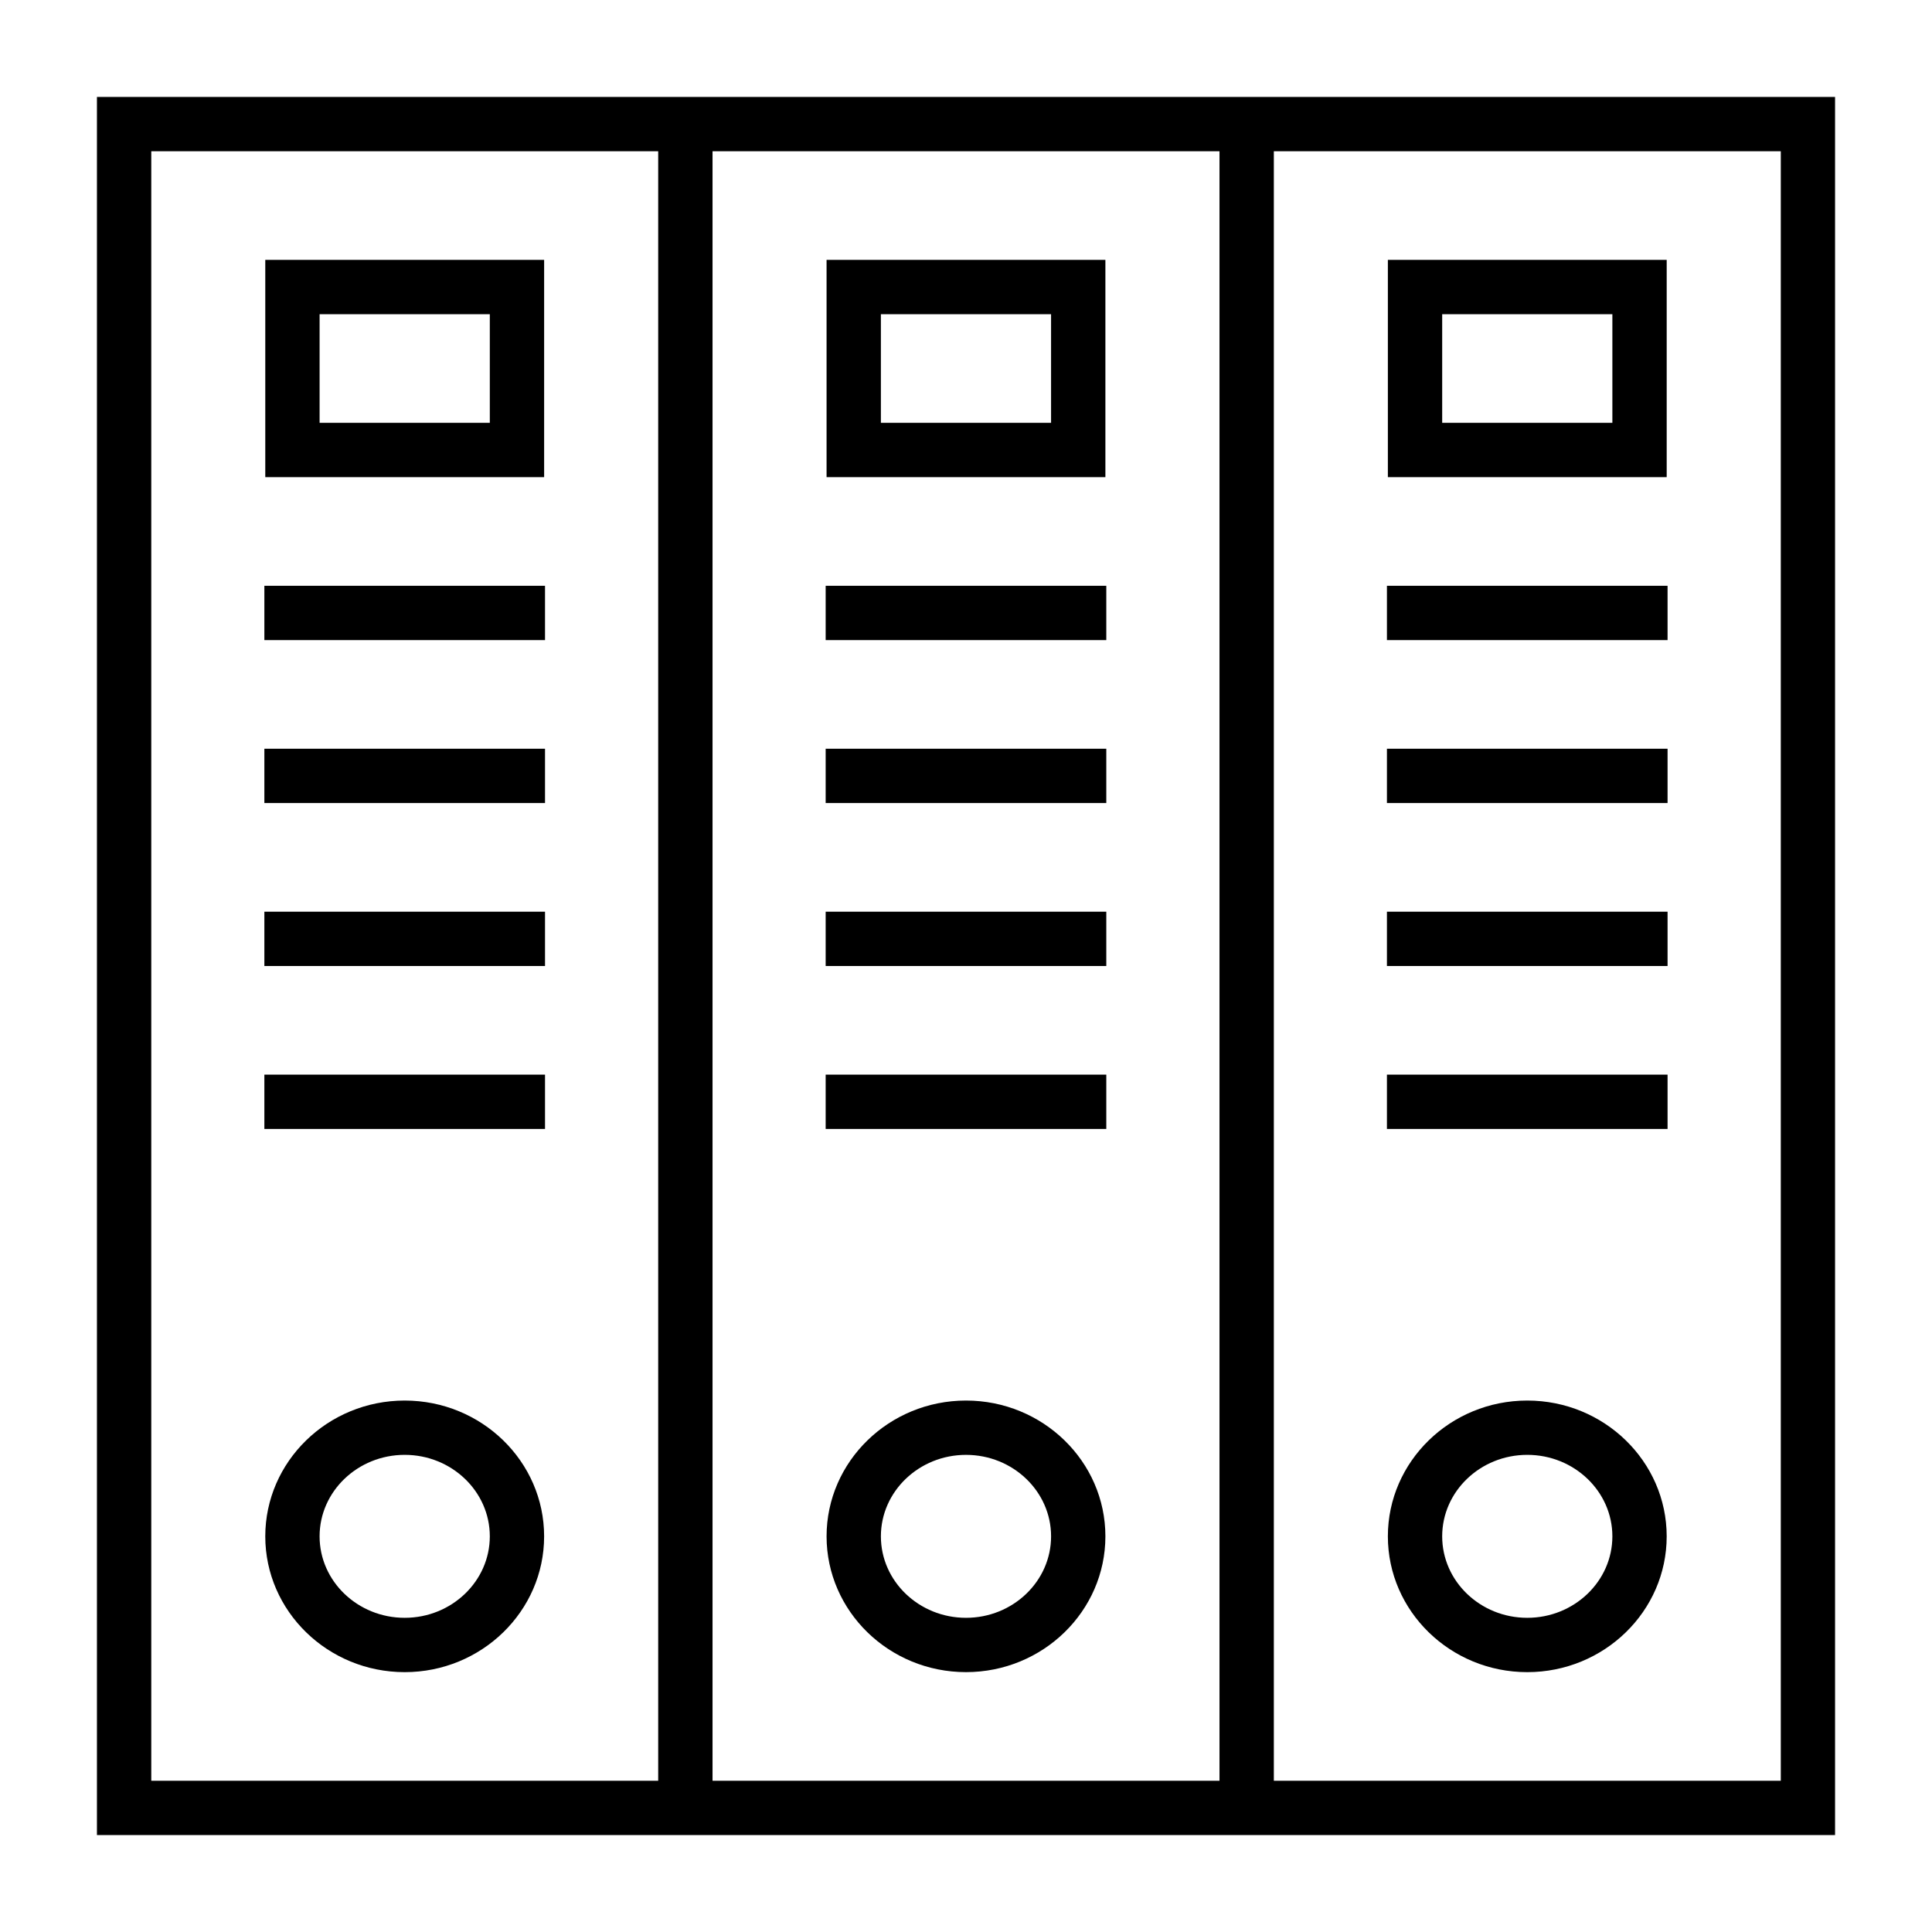
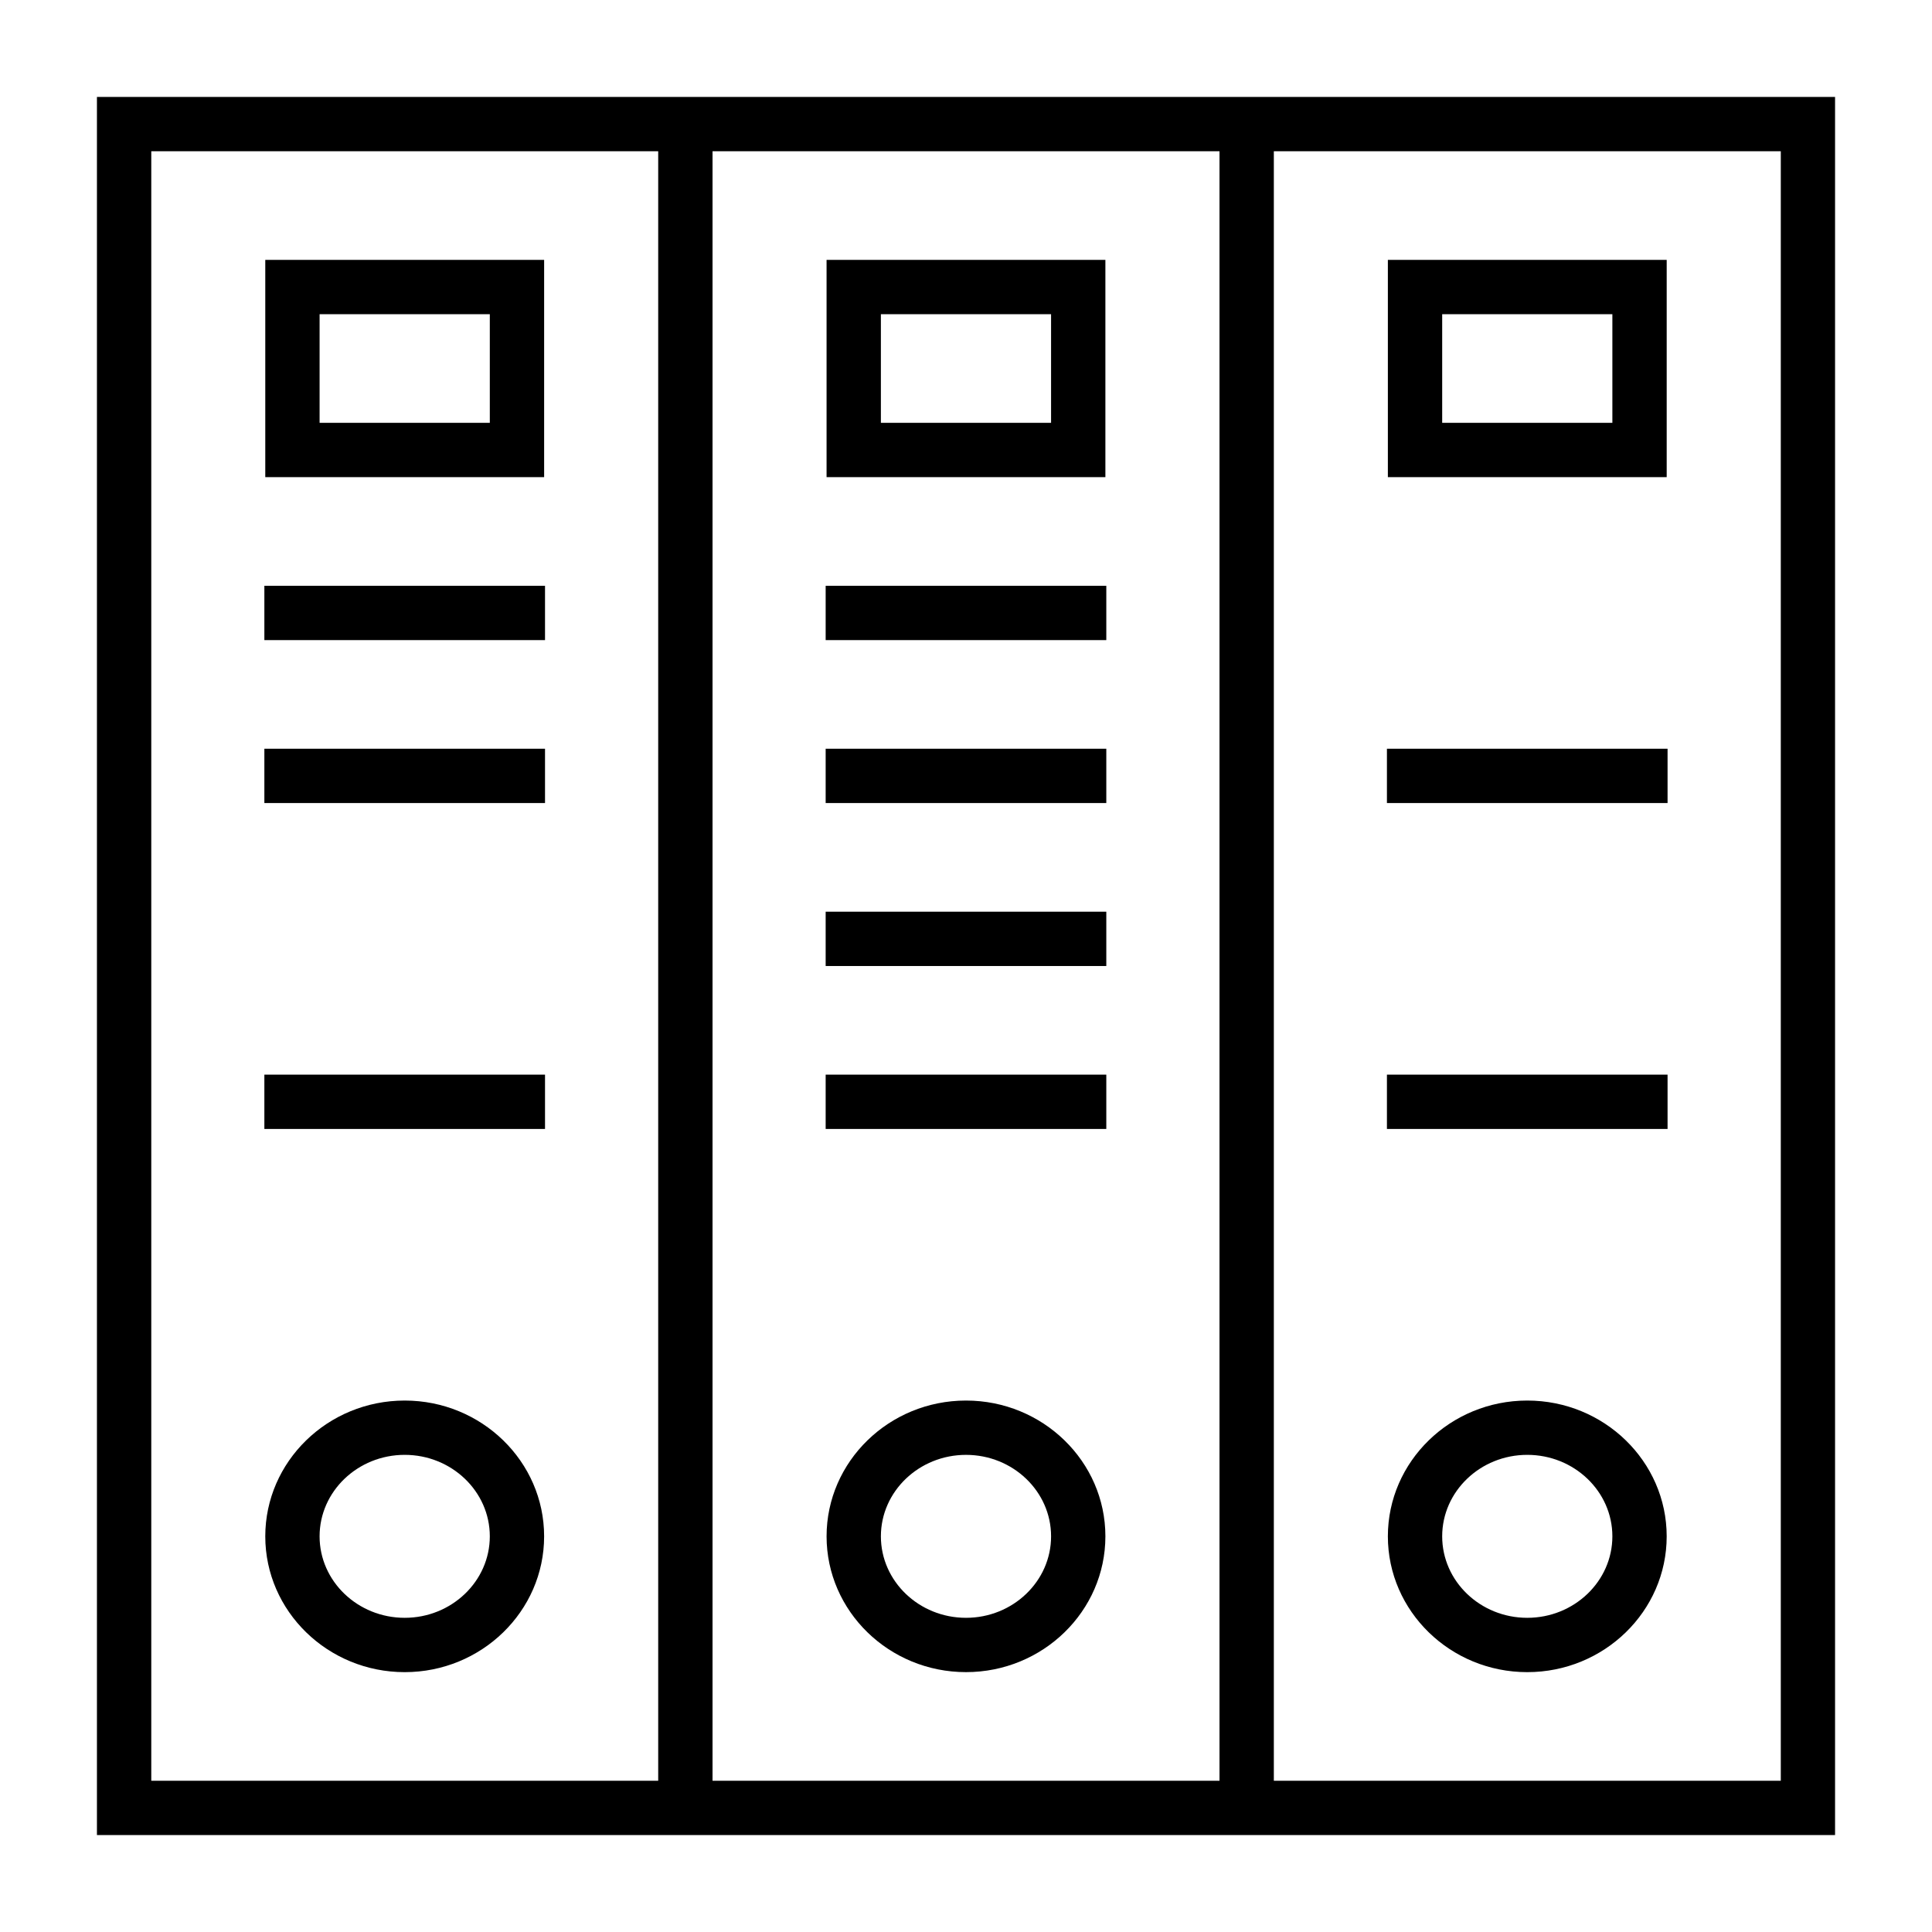
<svg xmlns="http://www.w3.org/2000/svg" fill="#000000" width="800px" height="800px" version="1.1" viewBox="144 144 512 512">
  <g>
    <path d="m288.2 212.87h-73.898v57.578h73.898zm-14.395 43.184h-45.109v-28.789h45.109z" />
    <path d="m214.06 299.24h74.375v14.395h-74.375z" />
    <path d="m214.06 342.42h74.375v14.395h-74.375z" />
-     <path d="m214.06 385.61h74.375v14.395h-74.375z" />
    <path d="m214.06 428.79h74.375v14.395h-74.375z" />
    <path d="m251.25 515.16c-20.375 0-36.949 16.145-36.949 35.988 0 19.84 16.574 35.988 36.949 35.988s36.949-16.145 36.949-35.988-16.574-35.988-36.949-35.988zm0 57.578c-12.434 0-22.555-9.684-22.555-21.594 0-11.906 10.121-21.594 22.555-21.594s22.555 9.684 22.555 21.594c0 11.906-10.121 21.594-22.555 21.594z" />
    <path d="m436.94 212.87h-73.891v57.578h73.891zm-14.395 43.184h-45.102v-28.789h45.102z" />
    <path d="m362.81 299.24h74.371v14.395h-74.371z" />
    <path d="m362.81 342.42h74.371v14.395h-74.371z" />
    <path d="m362.81 385.61h74.371v14.395h-74.371z" />
    <path d="m362.81 428.79h74.371v14.395h-74.371z" />
    <path d="m400 515.16c-20.375 0-36.949 16.145-36.949 35.988 0 19.84 16.57 35.984 36.949 35.984 20.367 0 36.941-16.145 36.941-35.988 0-19.84-16.574-35.984-36.941-35.984zm0 57.578c-12.434 0-22.555-9.684-22.555-21.594 0-11.906 10.121-21.59 22.555-21.59s22.547 9.684 22.547 21.594c0 11.902-10.113 21.59-22.547 21.59z" />
    <path d="m169.69 169.69v460.62h460.62v-460.62h-460.62zm148.74 446.23h-134.34v-431.84h134.34zm148.75 0h-134.35v-431.84h134.35zm148.75 0h-134.35v-431.84h134.35z" />
    <path d="m585.69 212.87h-73.891v57.578h73.891zm-14.395 43.184h-45.102v-28.789h45.102z" />
-     <path d="m511.55 299.24h74.371v14.395h-74.371z" />
    <path d="m511.55 342.42h74.371v14.395h-74.371z" />
-     <path d="m511.55 385.61h74.371v14.395h-74.371z" />
    <path d="m511.55 428.79h74.371v14.395h-74.371z" />
    <path d="m548.74 515.16c-20.367 0-36.941 16.145-36.941 35.988 0 19.84 16.574 35.988 36.941 35.988 20.375 0 36.949-16.145 36.949-35.988s-16.574-35.988-36.949-35.988zm0 57.578c-12.434 0-22.547-9.684-22.547-21.594 0-11.906 10.113-21.594 22.547-21.594 12.434 0 22.555 9.684 22.555 21.594 0 11.906-10.121 21.594-22.555 21.594z" />
  </g>
</svg>